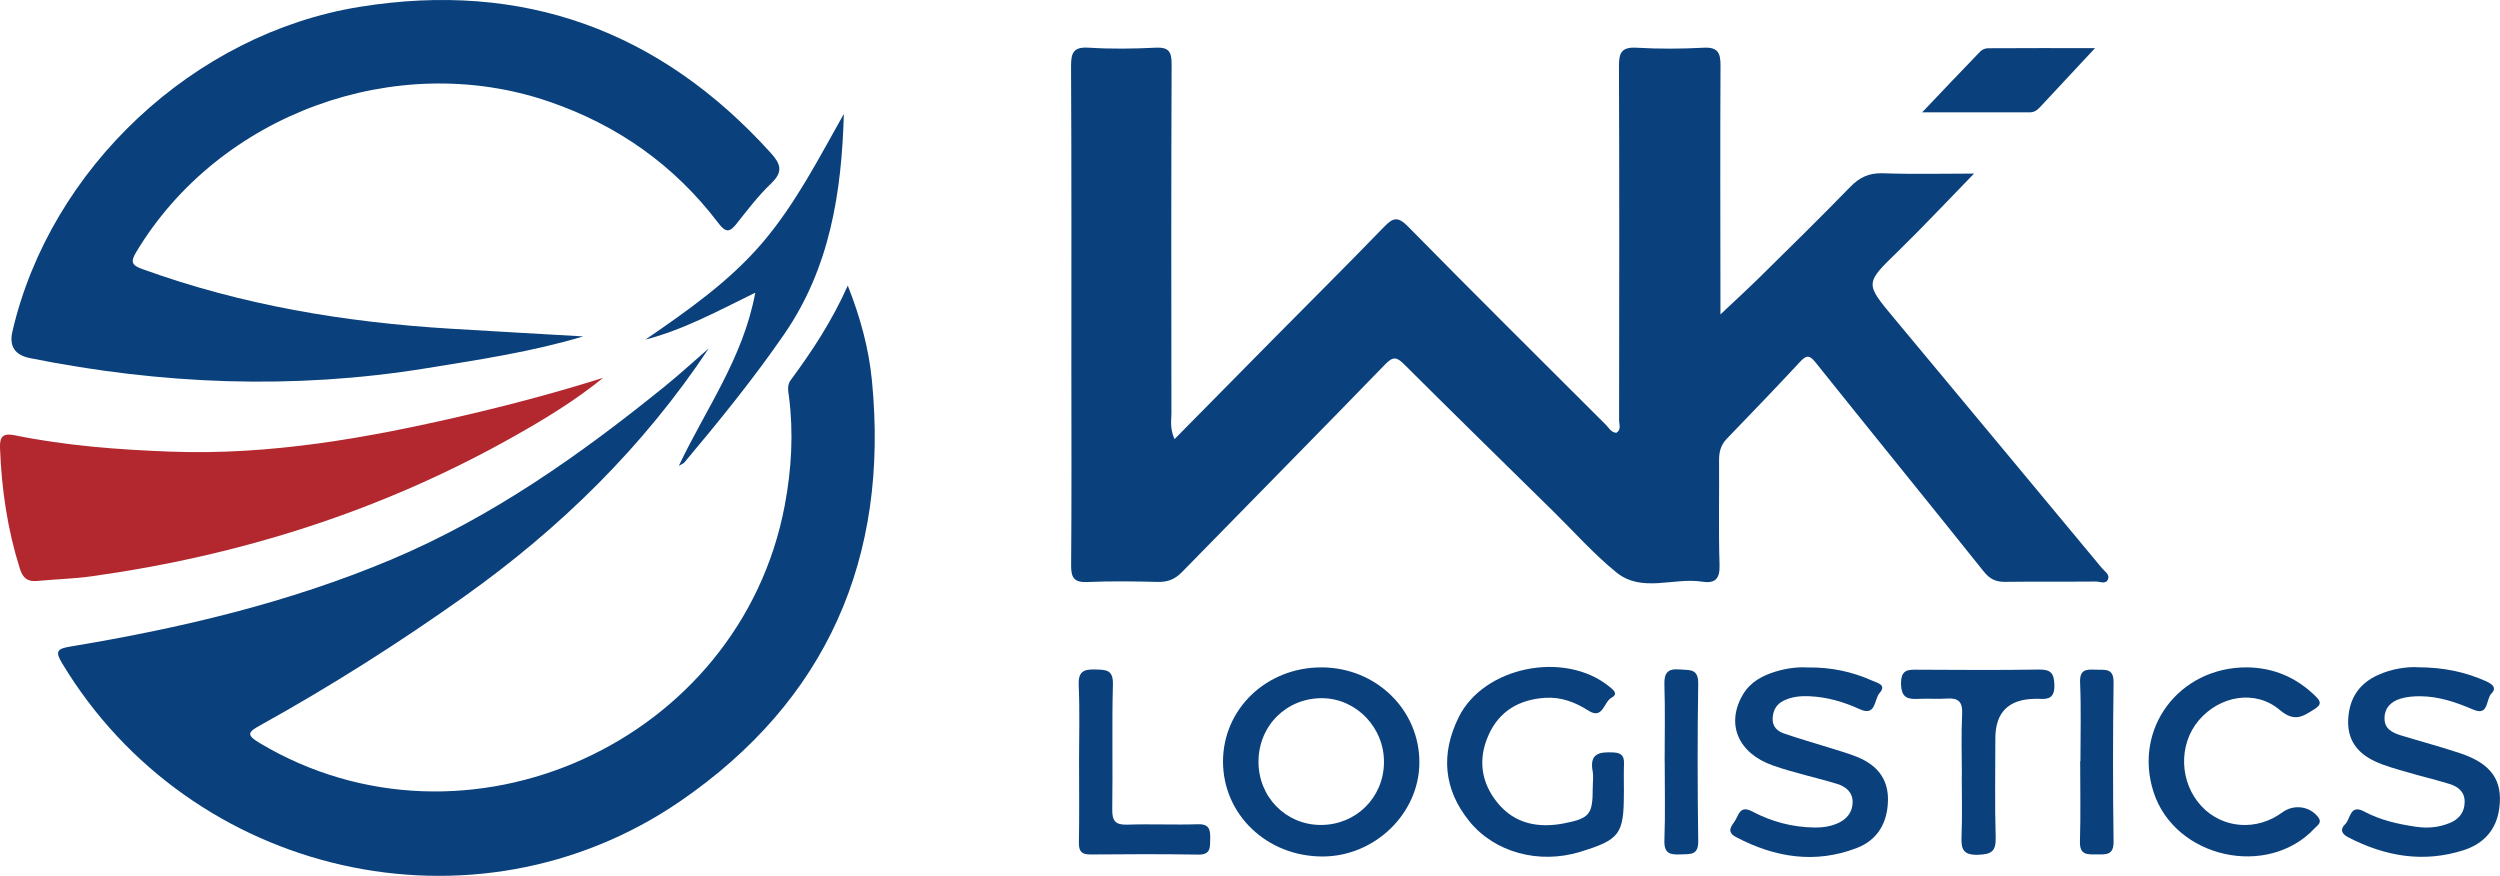
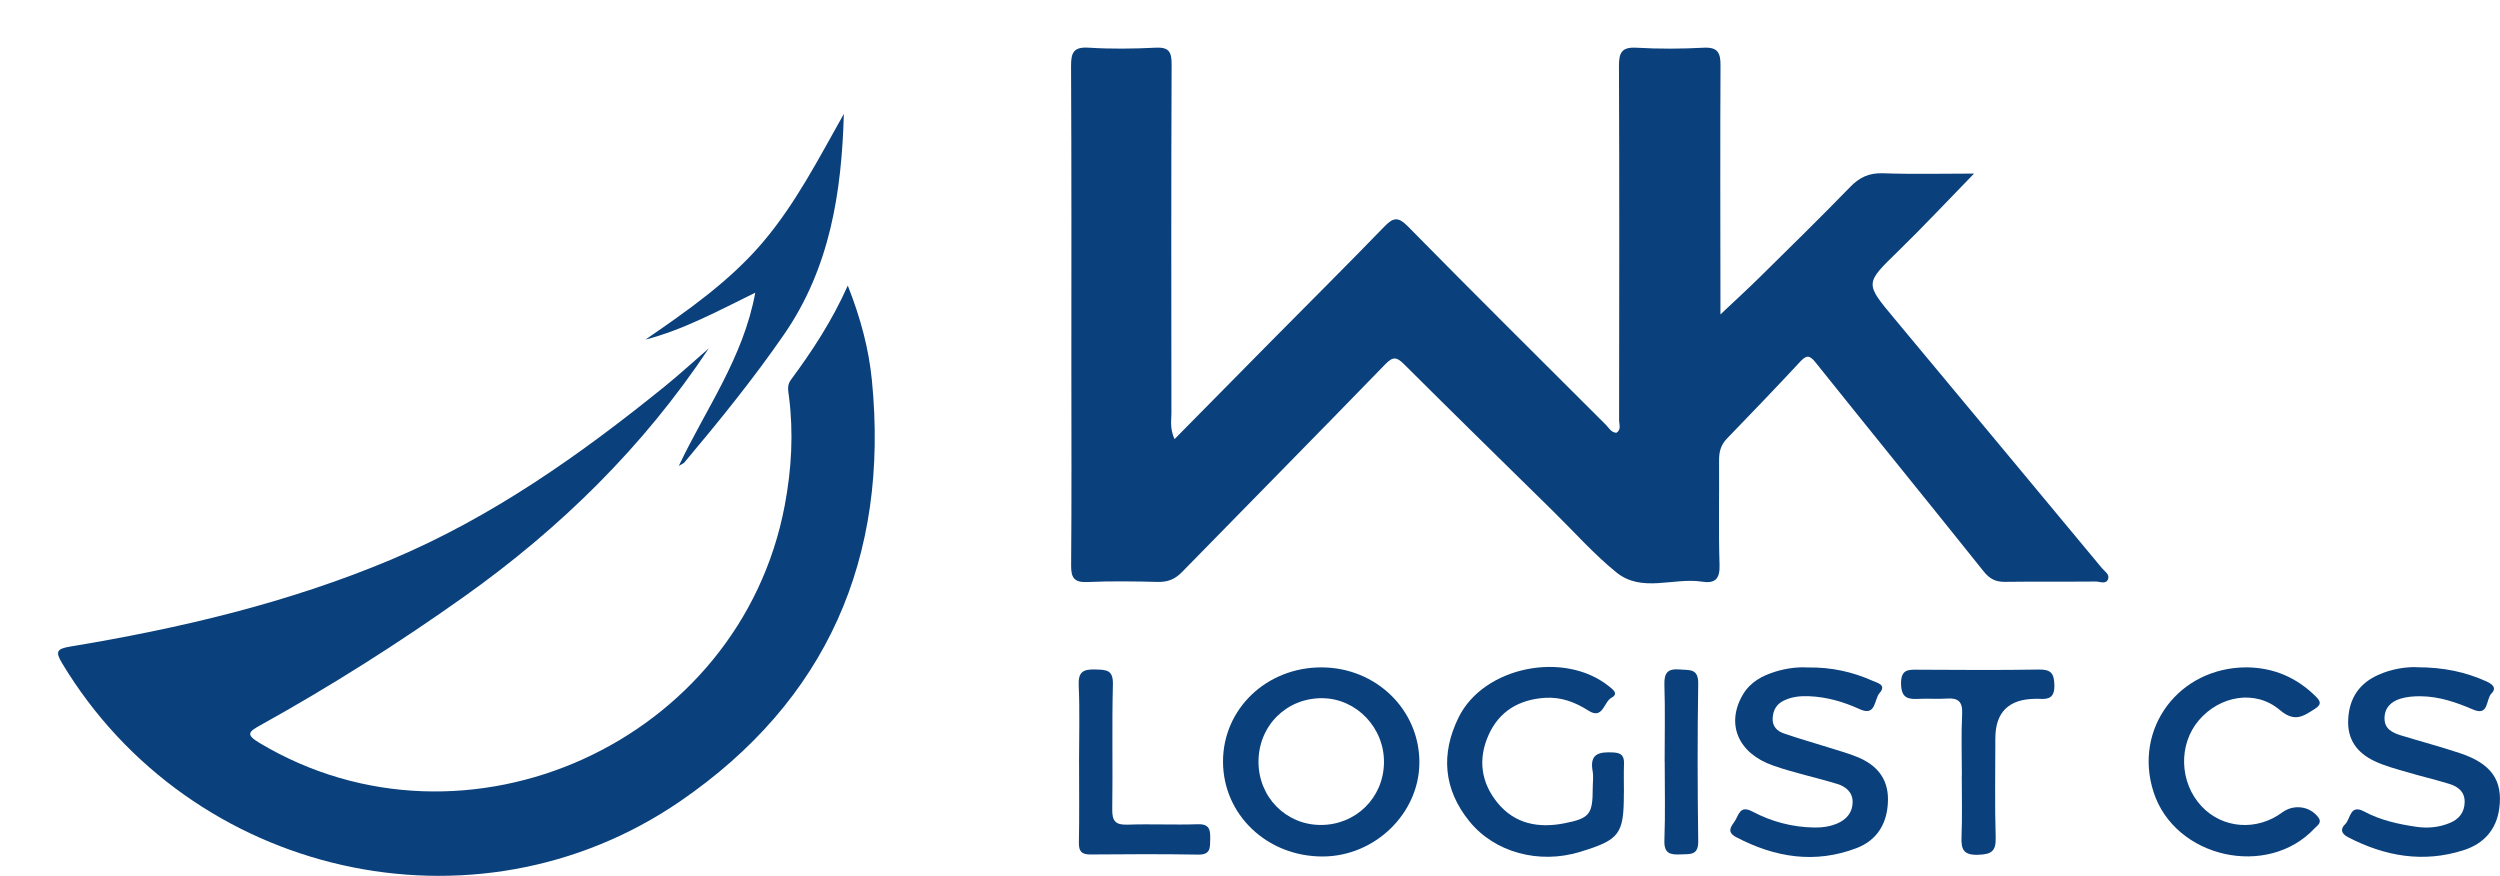
<svg xmlns="http://www.w3.org/2000/svg" id="Capa_2" viewBox="0 0 730.16 255.81">
  <defs>
    <style>.cls-1{fill:#b3282f;}.cls-1,.cls-2{stroke-width:0px;}.cls-2{fill:#0a407c;}</style>
  </defs>
  <g id="Capa_1-2">
    <path class="cls-2" d="M343.03,128.26c9.87-10,19.2-19.47,28.55-28.93,10.89-11.01,21.88-21.93,32.65-33.06,2.59-2.68,4.01-3.14,6.93-.18,19.15,19.46,38.53,38.69,57.86,57.98.9.9,1.52,2.24,3.07,2.34,1.5-.95.79-2.42.79-3.64.04-34.49.1-68.98-.04-103.46-.02-4.01.85-5.62,5.19-5.37,6.48.38,13,.34,19.48,0,4.1-.22,5.01,1.36,4.99,5.14-.12,22.99-.04,45.98-.02,68.97,0,.79,0,1.59,0,3.78,4.35-4.11,7.92-7.36,11.36-10.75,8.89-8.77,17.82-17.5,26.52-26.46,2.76-2.84,5.55-4.15,9.58-4.01,8.75.31,17.52.09,26.61.09-7.62,7.81-14.72,15.41-22.16,22.66-9.69,9.44-9.78,9.29-1.19,19.59,20.25,24.3,40.47,48.63,60.68,72.96.81.97,2.37,1.87,1.8,3.28-.65,1.57-2.37.65-3.58.66-8.83.08-17.66-.03-26.49.09-2.72.04-4.5-.85-6.25-3.05-16.32-20.42-32.83-40.7-49.16-61.11-1.82-2.27-2.75-1.96-4.51-.06-7.03,7.56-14.19,15.01-21.36,22.43-1.77,1.83-2.27,3.89-2.25,6.35.08,10.16-.18,20.33.14,30.49.13,4.13-1.33,5.49-5.11,4.9-8.33-1.3-17.58,3.33-25.02-2.71-6.57-5.33-12.25-11.75-18.3-17.7-14.6-14.35-29.23-28.67-43.73-43.12-2.14-2.13-3.23-2.29-5.47.03-19.71,20.32-39.61,40.46-59.39,60.71-2.03,2.08-4.15,2.93-7.05,2.86-6.83-.17-13.67-.27-20.49.03-3.8.17-4.85-1.09-4.82-4.79.16-18.99.08-37.99.07-56.98,0-29.66.06-59.31-.09-88.97-.02-4.02.85-5.6,5.21-5.32,6.47.41,13,.32,19.48,0,3.87-.19,4.69,1.19,4.68,4.84-.14,33.99-.1,67.98-.06,101.96,0,2.09-.51,4.26.9,7.53Z" />
    <path class="cls-2" d="M206.99,101.78c-19.12,28.76-43.35,52.52-71.43,72.47-19.16,13.61-38.98,26.17-59.52,37.57-3.39,1.88-4.38,2.7-.26,5.16,60.25,36.06,140.37-.14,153.42-69.4,1.99-10.56,2.59-21.14,1.22-31.81-.21-1.62-.61-3.23.54-4.79,6.22-8.41,11.97-17.12,16.65-27.57,3.77,9.56,6.15,18.53,7.05,27.75,5.07,51.75-13.15,93.5-56.05,122.89-59.96,41.08-142.99,21.98-180.48-40.36-2.04-3.39-1.51-4.2,2.32-4.84,32.1-5.32,63.68-12.75,93.78-25.4,29.44-12.38,55.27-30.63,79.94-50.61,4.38-3.55,8.54-7.37,12.81-11.07Z" />
-     <path class="cls-2" d="M170.33,98.25c-15.05,4.52-30.47,6.81-45.88,9.31-38.79,6.3-77.31,4.74-115.71-2.97q-6.61-1.33-5.11-7.8C14.65,49.25,56.49,9.82,105.11,1.99c47.62-7.67,87.61,6.88,119.98,42.65,2.97,3.28,3.69,5.53.16,8.91-3.71,3.55-6.9,7.68-10.08,11.74-2.1,2.69-3.25,2.65-5.39-.17-12.85-16.91-29.46-28.64-49.58-35.5-44.59-15.21-96.3,3.71-120.47,44.09-1.72,2.87-1.13,3.8,1.83,4.87,29.05,10.54,59.13,15.54,89.87,17.41,12.95.79,25.91,1.51,38.9,2.26Z" />
-     <path class="cls-1" d="M176.16,110.34c-8.14,6.63-17.02,12.02-26.07,17.12-38.44,21.68-79.74,34.78-123.35,40.86-5.26.73-10.61.85-15.9,1.36-2.79.27-4.17-.85-5.02-3.54C2.17,154.63.45,142.84,0,130.81c-.13-3.4.97-4.37,4.31-3.68,15.04,3.07,30.28,4.21,45.59,4.78,29.05,1.07,57.34-3.97,85.44-10.5,13.71-3.19,27.32-6.8,40.81-11.07Z" />
    <path class="cls-2" d="M386.02,194.92c15.95.05,28.63,12.46,28.53,27.9-.1,14.77-12.97,27.26-28.17,27.33-16.28.07-29.17-12.19-29.18-27.73,0-15.39,12.74-27.55,28.81-27.5ZM385.64,240.94c10.27.07,18.41-7.87,18.57-18.13.17-10.18-7.96-18.75-17.91-18.89-10.47-.15-18.69,7.95-18.74,18.47-.05,10.31,7.91,18.48,18.07,18.55Z" />
    <path class="cls-2" d="M705.83,194.88c7.98,0,14.26,1.41,20.27,4.09,1.72.77,3.26,1.89,1.55,3.6-1.65,1.66-.7,6.66-5.3,4.68-4.94-2.12-9.95-3.85-15.37-3.9-1.97-.02-4.03.14-5.9.71-2.72.83-4.67,2.68-4.65,5.79.02,3.1,2.36,4.18,4.83,4.94,5.72,1.75,11.52,3.29,17.19,5.18,9.17,3.04,12.59,7.95,11.5,16.11-.83,6.29-4.59,10.36-10.39,12.22-11.74,3.78-22.97,1.82-33.75-3.77-2-1.04-2.39-2.34-.85-3.84,1.58-1.54,1.34-5.92,5.52-3.68,4.75,2.55,9.95,3.7,15.23,4.47,3.36.49,6.65.18,9.79-1.12,2.69-1.11,4.29-3.08,4.34-6.1.04-3.04-1.94-4.52-4.45-5.3-4.13-1.27-8.35-2.25-12.49-3.48-3.18-.94-6.45-1.78-9.42-3.2-5.02-2.4-7.98-6.24-7.65-12.26.33-6.14,3.24-10.39,8.69-12.87,3.99-1.82,8.3-2.4,11.3-2.29Z" />
    <path class="cls-2" d="M528.04,194.94c6.85-.09,12.98,1.27,18.84,3.88,1.51.67,4.19,1.19,2.07,3.6-1.62,1.83-.98,6.9-5.76,4.72-4.75-2.17-9.65-3.6-14.88-3.8-2.52-.1-4.99.15-7.31,1.27-2.17,1.05-3.15,2.79-3.27,5.18-.12,2.46,1.38,3.77,3.32,4.44,4.56,1.57,9.2,2.87,13.8,4.32,2.54.8,5.11,1.53,7.57,2.53,5.58,2.26,9.05,6.19,8.99,12.5-.07,6.61-2.95,11.75-9.2,14.13-12.14,4.63-23.82,2.73-35.12-3.2-3.04-1.6-1.34-3.25-.36-4.78,1.1-1.72,1.45-4.63,5.02-2.74,5.63,2.99,11.73,4.61,18.19,4.7,2.37.03,4.67-.3,6.81-1.25,2.62-1.16,4.32-3.22,4.34-6.17.02-2.94-2.05-4.56-4.53-5.32-6.2-1.89-12.59-3.22-18.7-5.36-10.33-3.62-13.83-12.23-8.82-20.73,2.17-3.68,5.67-5.53,9.56-6.72,3.2-.98,6.51-1.39,9.46-1.19Z" />
    <path class="cls-2" d="M246.46,33.27c-.64,22.87-4.04,44.95-17.47,64.41-8.99,13.04-18.95,25.28-29.11,37.39-.27.32-.75.46-1.62.99,7.9-16.69,18.8-31.48,22.33-50.58-10.96,5.37-20.95,10.82-32.07,13.7,12.29-8.45,24.53-16.98,34.23-28.37,9.62-11.31,16.37-24.54,23.71-37.54Z" />
    <path class="cls-2" d="M474.27,231.56c.02,12.11-1.18,13.71-12.9,17.27-11.89,3.61-24.84.16-32.22-8.96-7.58-9.36-8.4-19.7-3.13-30.37,7.3-14.8,30.83-19.56,43.89-9.06,1.15.93,2.93,2.17.75,3.34-2.28,1.22-2.48,6.48-6.71,3.78-3.91-2.5-8.04-4.05-12.69-3.75-7.57.49-13.43,3.89-16.55,10.96-3.09,7-2.16,13.79,2.66,19.7,5.05,6.2,11.99,7.45,19.46,6,7.51-1.46,8.34-2.68,8.35-10.25,0-1.67.26-3.38-.03-4.99-.95-5.21,1.98-5.66,6.01-5.47,2.43.11,3.23,1.03,3.15,3.31-.1,2.83-.02,5.66-.02,8.49Z" />
    <path class="cls-2" d="M656.21,194.91c7.86.09,14.52,2.95,20.13,8.48,1.61,1.59,1.65,2.44-.35,3.71-3.4,2.16-5.83,3.91-10.14.26-7.14-6.06-17.55-4.17-23.66,3.02-6.03,7.09-5.67,18.2.81,25.11,6.14,6.55,16.12,7.3,23.58,1.78,3.34-2.47,7.97-1.83,10.44,1.35,1.29,1.65-.14,2.38-.96,3.26-13.78,14.78-40.84,8.73-47.07-10.52-6.01-18.54,7.38-36.47,27.21-36.45Z" />
    <path class="cls-2" d="M572.99,226.47c0-5.99-.22-11.99.08-17.96.19-3.67-1.22-4.73-4.59-4.48-2.65.19-5.33-.06-7.98.08-3.16.16-5.18-.12-5.27-4.34-.1-4.55,2.39-4.18,5.33-4.17,11.64.05,23.29.15,34.93-.05,3.56-.06,4.44,1.15,4.52,4.55.09,3.67-1.64,4.23-4.53,4-.33-.03-.67,0-1,0q-11.72.09-11.71,11.59c0,9.65-.19,19.3.1,28.94.12,4.08-1.34,4.9-5.15,5.02-4.24.13-4.98-1.55-4.83-5.22.24-5.98.07-11.97.07-17.96h.03Z" />
    <path class="cls-2" d="M315.15,222.61c0-7.49.24-14.99-.1-22.47-.18-4.03,1.43-4.72,4.94-4.61,3.17.1,5.16.1,5.05,4.39-.32,12.14,0,24.3-.19,36.45-.06,3.52,1.02,4.6,4.51,4.48,6.82-.24,13.65.11,20.47-.12,3.52-.12,3.68,1.76,3.63,4.34-.05,2.43.18,4.59-3.47,4.53-10.48-.18-20.97-.13-31.46-.04-2.58.02-3.47-.84-3.42-3.47.15-7.82.05-15.65.05-23.47Z" />
-     <path class="cls-2" d="M611.9,14.04c-6.03,6.47-11.01,11.8-15.98,17.14-.81.87-1.69,1.62-2.97,1.62-10.06,0-20.12,0-31.55,0,6.3-6.62,11.61-12.24,16.99-17.79.52-.53,1.46-.92,2.21-.92,9.93-.06,19.87-.04,31.29-.04Z" />
    <path class="cls-2" d="M486.18,222.43c0-7.49.17-14.98-.07-22.46-.11-3.51,1.01-4.75,4.51-4.44,2.85.25,5.44-.36,5.37,4.19-.25,15.3-.21,30.62,0,45.92.06,4.25-2.34,3.77-5.1,3.9-3.13.15-4.93-.24-4.78-4.14.29-7.64.08-15.31.09-22.96Z" />
-     <path class="cls-2" d="M607.62,222.3c0-7.65.23-15.3-.1-22.94-.17-3.91,1.85-3.89,4.58-3.77,2.61.12,5.26-.62,5.2,3.77-.21,15.46-.21,30.93,0,46.39.05,3.84-1.91,3.84-4.62,3.79-2.7-.05-5.33.51-5.2-3.79.24-7.81.07-15.63.07-23.44.03,0,.05,0,.08,0Z" />
  </g>
</svg>